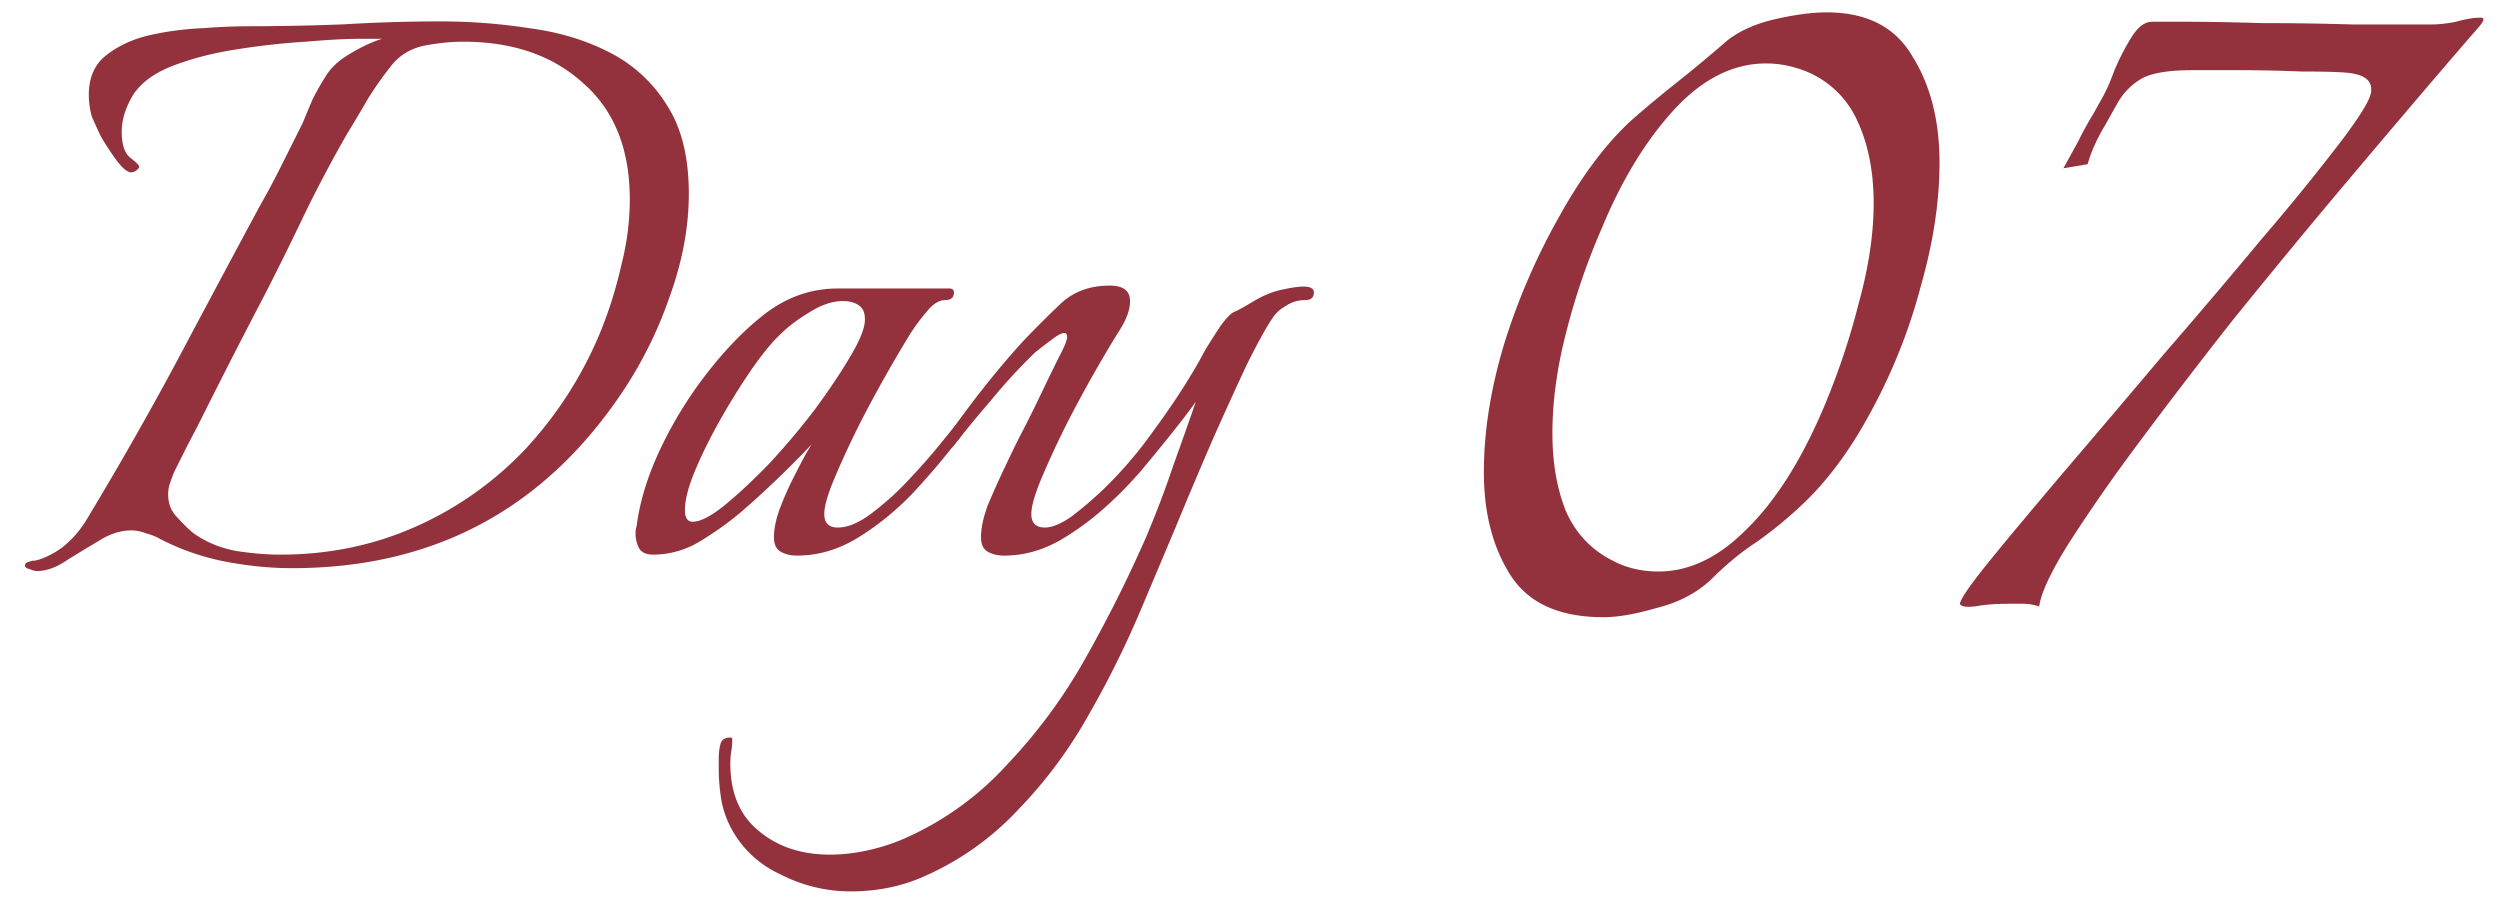
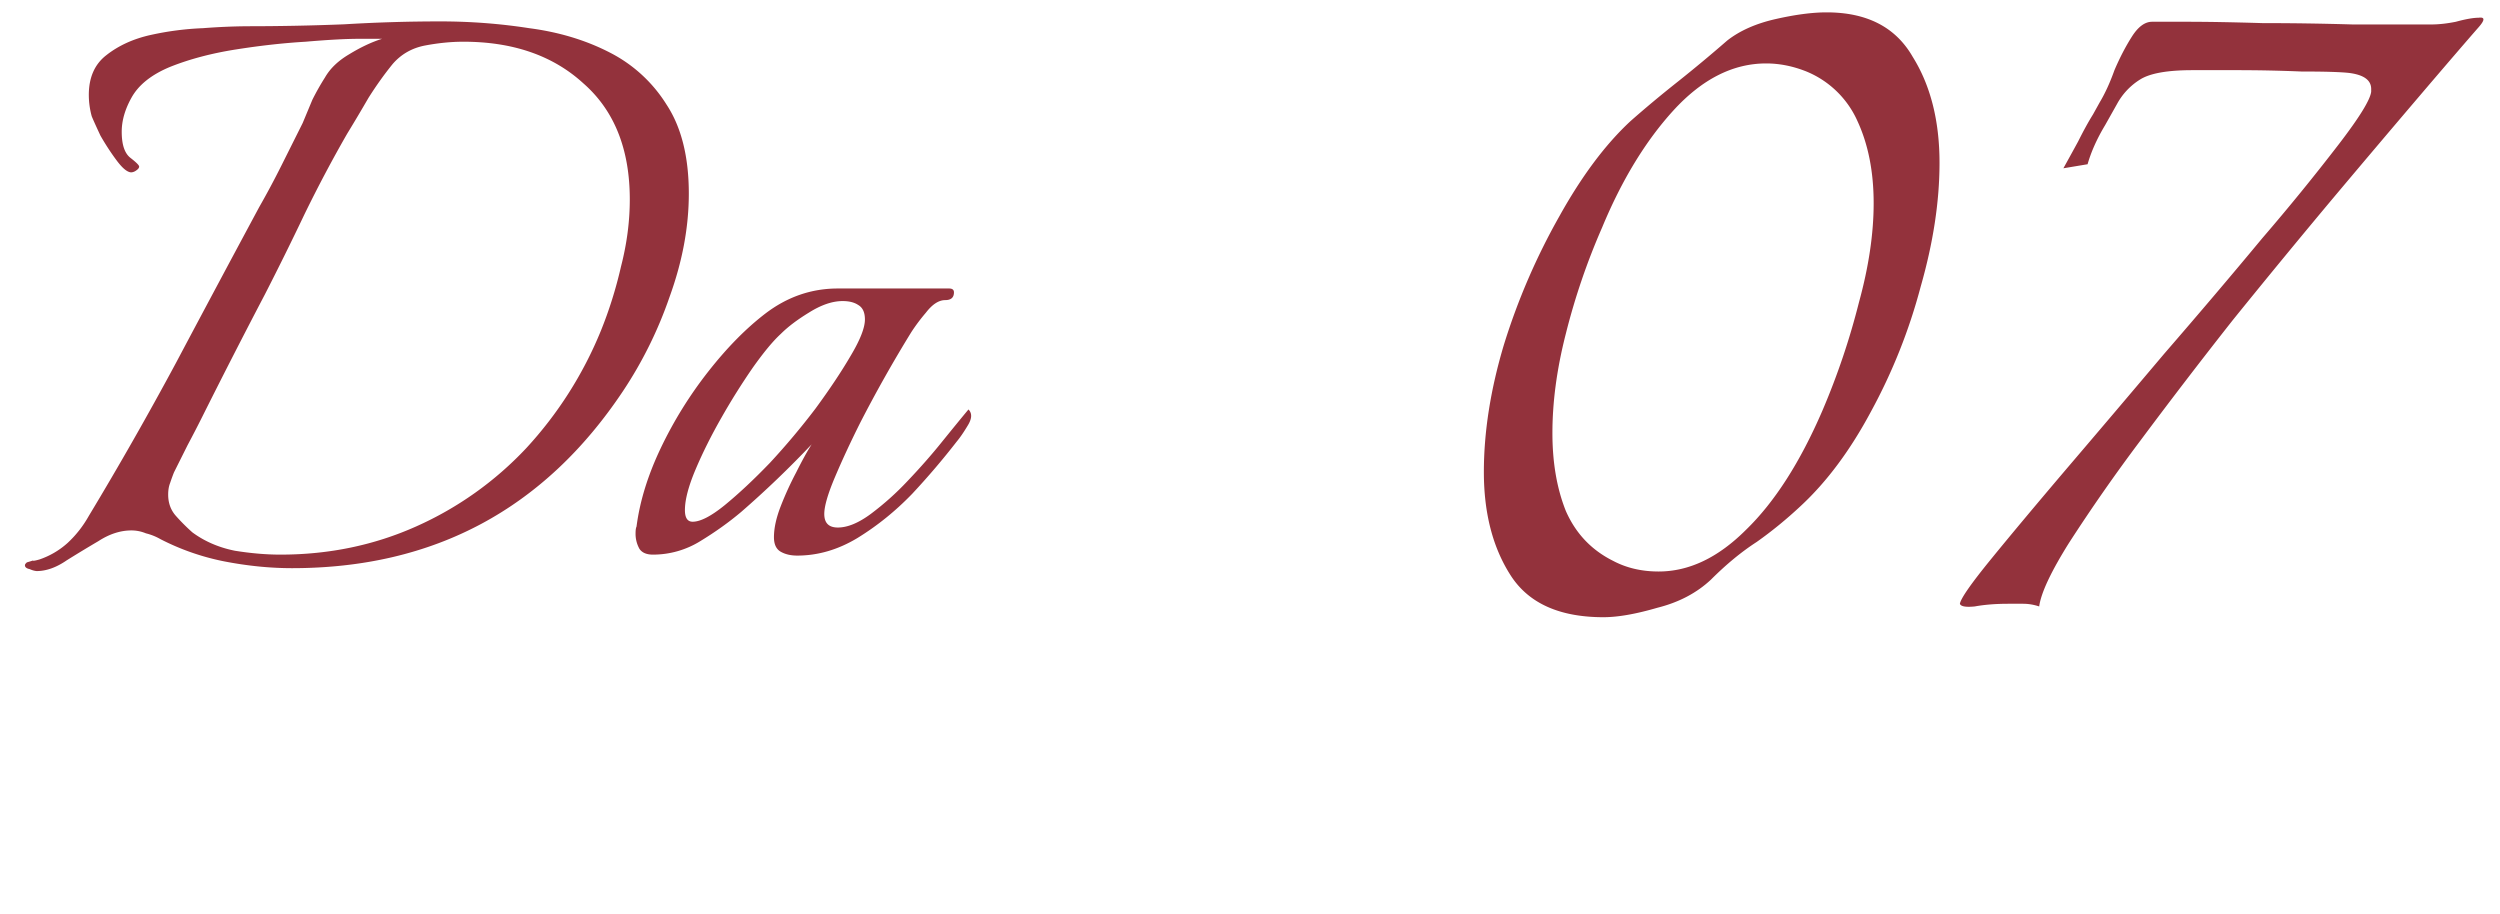
<svg xmlns="http://www.w3.org/2000/svg" width="93" height="34" fill="none" viewBox="0 0 93 34">
-   <path fill="#93323C" d="M31.633 33.16a5.7 5.7 0 0 1-2.628-.648 3.88 3.88 0 0 1-1.908-1.908 3.5 3.5 0 0 1-.288-1.008 7 7 0 0 1-.072-1.008v-.396q0-.288.072-.54.072-.216.36-.216.072 0 .072.072 0 .216-.036.432t-.036.468q0 1.656 1.08 2.52 1.044.864 2.628.864.648 0 1.332-.144a7.4 7.4 0 0 0 1.296-.396 11.3 11.3 0 0 0 3.924-2.772 19.8 19.8 0 0 0 2.952-3.996q1.26-2.232 2.268-4.536.576-1.368 1.008-2.664.468-1.296.828-2.34-.36.504-.936 1.224t-1.152 1.404q-.576.648-1.008 1.044-.9.864-1.944 1.476-1.008.576-2.088.576-.36 0-.612-.144t-.252-.54q0-.504.252-1.188.288-.684.612-1.368t.54-1.116q.432-.828.828-1.656t.684-1.404q.288-.54.288-.72 0-.288-.432 0a21 21 0 0 0-.756.576 21 21 0 0 0-1.656 1.8 40 40 0 0 0-1.332 1.62q-.108.144-.18.144t-.072-.18q0-.288.18-.54a34 34 0 0 1 1.188-1.584q.684-.864 1.404-1.656.684-.72 1.404-1.404t1.836-.684q.756 0 .756.576 0 .504-.432 1.152a50 50 0 0 0-1.908 3.384q-.54 1.08-.936 2.016t-.396 1.368q0 .504.504.504.396 0 .972-.396.576-.432 1.188-1.008a15.6 15.6 0 0 0 1.908-2.232q.9-1.224 1.548-2.34.108-.18.36-.648.288-.468.576-.9.324-.432.504-.504t.72-.396 1.08-.432q.504-.108.756-.108.396 0 .396.216 0 .288-.324.288a1.27 1.27 0 0 0-.72.216q-.324.18-.504.468-.324.468-.936 1.692-.576 1.224-1.296 2.844a221 221 0 0 0-1.368 3.24l-1.26 2.988a36 36 0 0 1-1.98 3.996 17 17 0 0 1-2.628 3.528 10.6 10.6 0 0 1-3.528 2.484q-1.224.54-2.7.54" />
  <path fill="#93323C" d="M29.655 20.668q-.36 0-.612-.144t-.252-.54q0-.504.252-1.152t.576-1.26q.324-.648.576-1.044a37 37 0 0 1-2.628 2.52q-.684.576-1.512 1.08a3.34 3.34 0 0 1-1.764.504q-.36 0-.504-.216a1.14 1.14 0 0 1-.144-.576q0-.18.036-.252.18-1.404.9-2.916a15.2 15.2 0 0 1 1.764-2.844q1.044-1.332 2.124-2.16 1.224-.936 2.7-.936h4.14q.18 0 .18.144 0 .288-.324.288-.36 0-.72.468a7 7 0 0 0-.54.72 50 50 0 0 0-1.908 3.384q-.54 1.08-.936 2.016t-.396 1.368q0 .504.504.504.54 0 1.224-.504a10.5 10.5 0 0 0 1.368-1.224q.72-.756 1.296-1.476.612-.756.972-1.188.216.216-.036.612-.216.36-.396.576a28 28 0 0 1-1.656 1.944q-.936.972-2.052 1.656-1.08.648-2.232.648m-3.888-1.26q.432 0 1.188-.612.792-.648 1.692-1.584.9-.972 1.692-2.016.792-1.08 1.296-1.944.54-.9.54-1.368 0-.396-.252-.54-.216-.144-.576-.144-.576 0-1.26.432-.648.396-1.044.792-.432.396-1.044 1.26a25 25 0 0 0-1.152 1.836q-.576 1.008-.972 1.944t-.396 1.512q0 .432.288.432M1.36 21.244a.8.8 0 0 1-.252-.072q-.18-.036-.18-.144 0-.036.036-.072L1 20.92q.252-.072.216-.072 0 .036.252-.036a3 3 0 0 0 1.044-.612q.468-.432.792-1.008a133 133 0 0 0 3.24-5.688q1.548-2.916 3.096-5.796.432-.756.828-1.548l.792-1.584.36-.864q.216-.432.468-.828.288-.504.9-.864.648-.396 1.224-.576h-.864q-.72 0-1.98.108-1.224.072-2.592.288t-2.448.648q-1.044.432-1.44 1.152-.36.648-.36 1.26 0 .72.324.972t.324.324-.108.144a.35.35 0 0 1-.18.072q-.216 0-.54-.432t-.612-.936q-.252-.54-.324-.72a3 3 0 0 1-.108-.792q0-.972.648-1.476.684-.54 1.656-.756a11 11 0 0 1 1.944-.252A24 24 0 0 1 9.208.976q1.8 0 3.6-.072a60 60 0 0 1 3.564-.108q1.692 0 3.312.252 1.656.216 2.988.9a5.35 5.35 0 0 1 2.124 1.944q.828 1.26.828 3.312 0 1.872-.72 3.852a15.3 15.3 0 0 1-1.728 3.492q-4.392 6.588-12.312 6.588-1.224 0-2.52-.252a9 9 0 0 1-2.376-.828 2.1 2.1 0 0 0-.54-.216 1.4 1.4 0 0 0-.54-.108q-.612 0-1.224.396-.612.36-1.188.72-.576.396-1.116.396m9.072-.612q2.7 0 5.04-1.044a12.7 12.7 0 0 0 4.104-2.916 14.5 14.5 0 0 0 2.772-4.356q.468-1.152.756-2.412.324-1.26.324-2.484 0-2.808-1.728-4.32-1.692-1.548-4.464-1.548-.684 0-1.44.144-.72.144-1.188.684-.468.576-.9 1.26-.396.684-.792 1.332-.828 1.44-1.584 2.988a115 115 0 0 1-1.476 2.988 272 272 0 0 0-2.34 4.572q-.252.504-.54 1.044l-.504 1.008q-.072.18-.144.396-.072.18-.072.432 0 .468.288.792t.612.612q.684.504 1.584.684.9.144 1.692.144m65.426 1.928q-.3-.1-.6-.1h-.55q-.7 0-1.25.1-.5.05-.55-.1.05-.3 1.15-1.65t2.8-3.35q1.75-2.05 3.65-4.3 1.95-2.25 3.65-4.3a81 81 0 0 0 2.85-3.5q1.15-1.5 1.2-1.95v-.1q0-.501-.85-.6-.5-.05-1.75-.05-1.2-.05-2.4-.05h-1.65q-1.4 0-1.95.35a2.44 2.44 0 0 0-.85.9l-.45.8q-.45.75-.65 1.45l-.9.15q.25-.45.55-1 .3-.6.55-1l.25-.45q.3-.501.55-1.2.3-.7.65-1.25t.75-.55h1.3q1.15 0 2.8.05 1.65 0 3.35.05h2.95q.4 0 .9-.1.55-.15.85-.15.351-.05 0 .35-.7.8-2.15 2.5a734 734 0 0 0-3.3 3.9 341 341 0 0 0-3.7 4.5 210 210 0 0 0-3.45 4.5 65 65 0 0 0-2.65 3.8q-1 1.6-1.1 2.35m-16.208.4q-2.45 0-3.45-1.55t-1-3.85q0-2.25.75-4.75A24.3 24.3 0 0 1 58 8.06q1.25-2.25 2.65-3.55.85-.75 1.8-1.5a54 54 0 0 0 1.8-1.5q.7-.55 1.8-.8t1.9-.25q2.25 0 3.2 1.65 1 1.6 1 3.95 0 2.15-.7 4.6a20.8 20.8 0 0 1-1.85 4.65q-1.15 2.15-2.6 3.5-.8.75-1.65 1.35-.85.55-1.7 1.4-.8.75-2 1.05-1.2.35-2 .35m2.05-1.7q1.7 0 3.25-1.55 1.6-1.55 2.85-4.45a27 27 0 0 0 1.35-4q.55-2 .55-3.7 0-1.75-.6-3.05a3.56 3.56 0 0 0-1.9-1.85q-.75-.3-1.5-.3-1.85 0-3.45 1.75-1.55 1.7-2.65 4.35a25 25 0 0 0-1.35 3.95q-.5 1.95-.5 3.7 0 1.65.5 2.9.55 1.25 1.75 1.85.75.4 1.7.4" />
</svg>